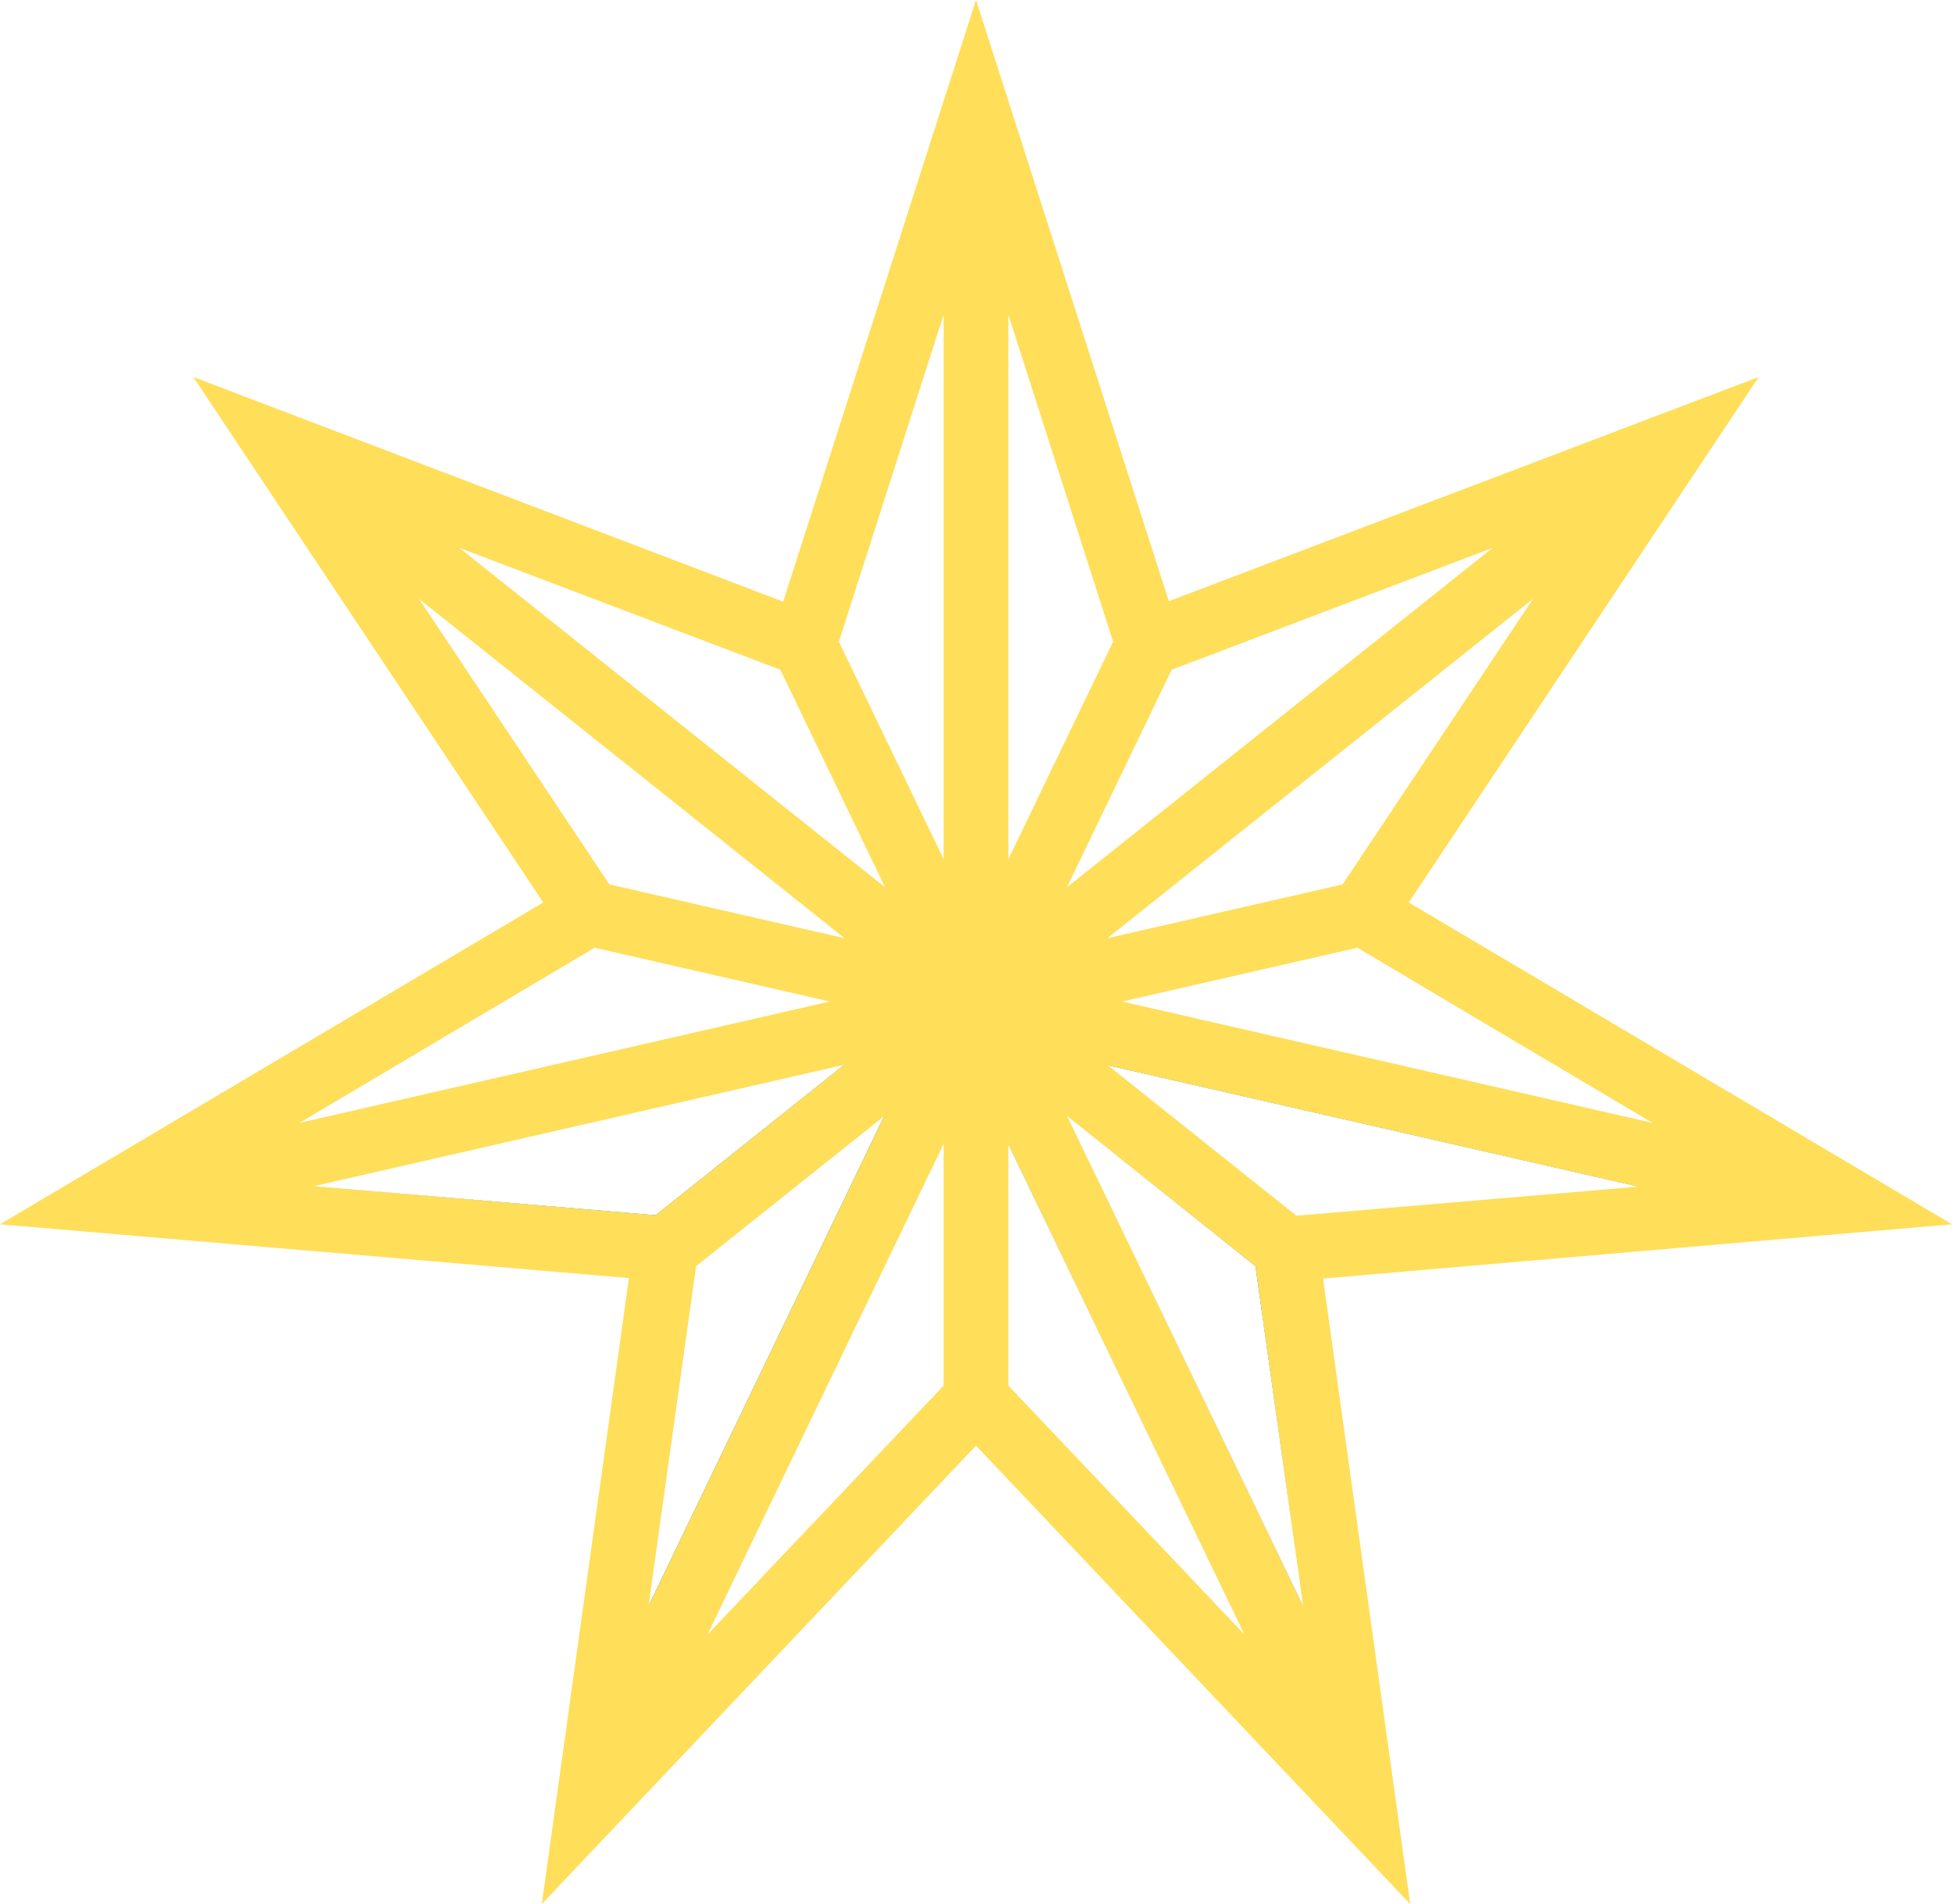
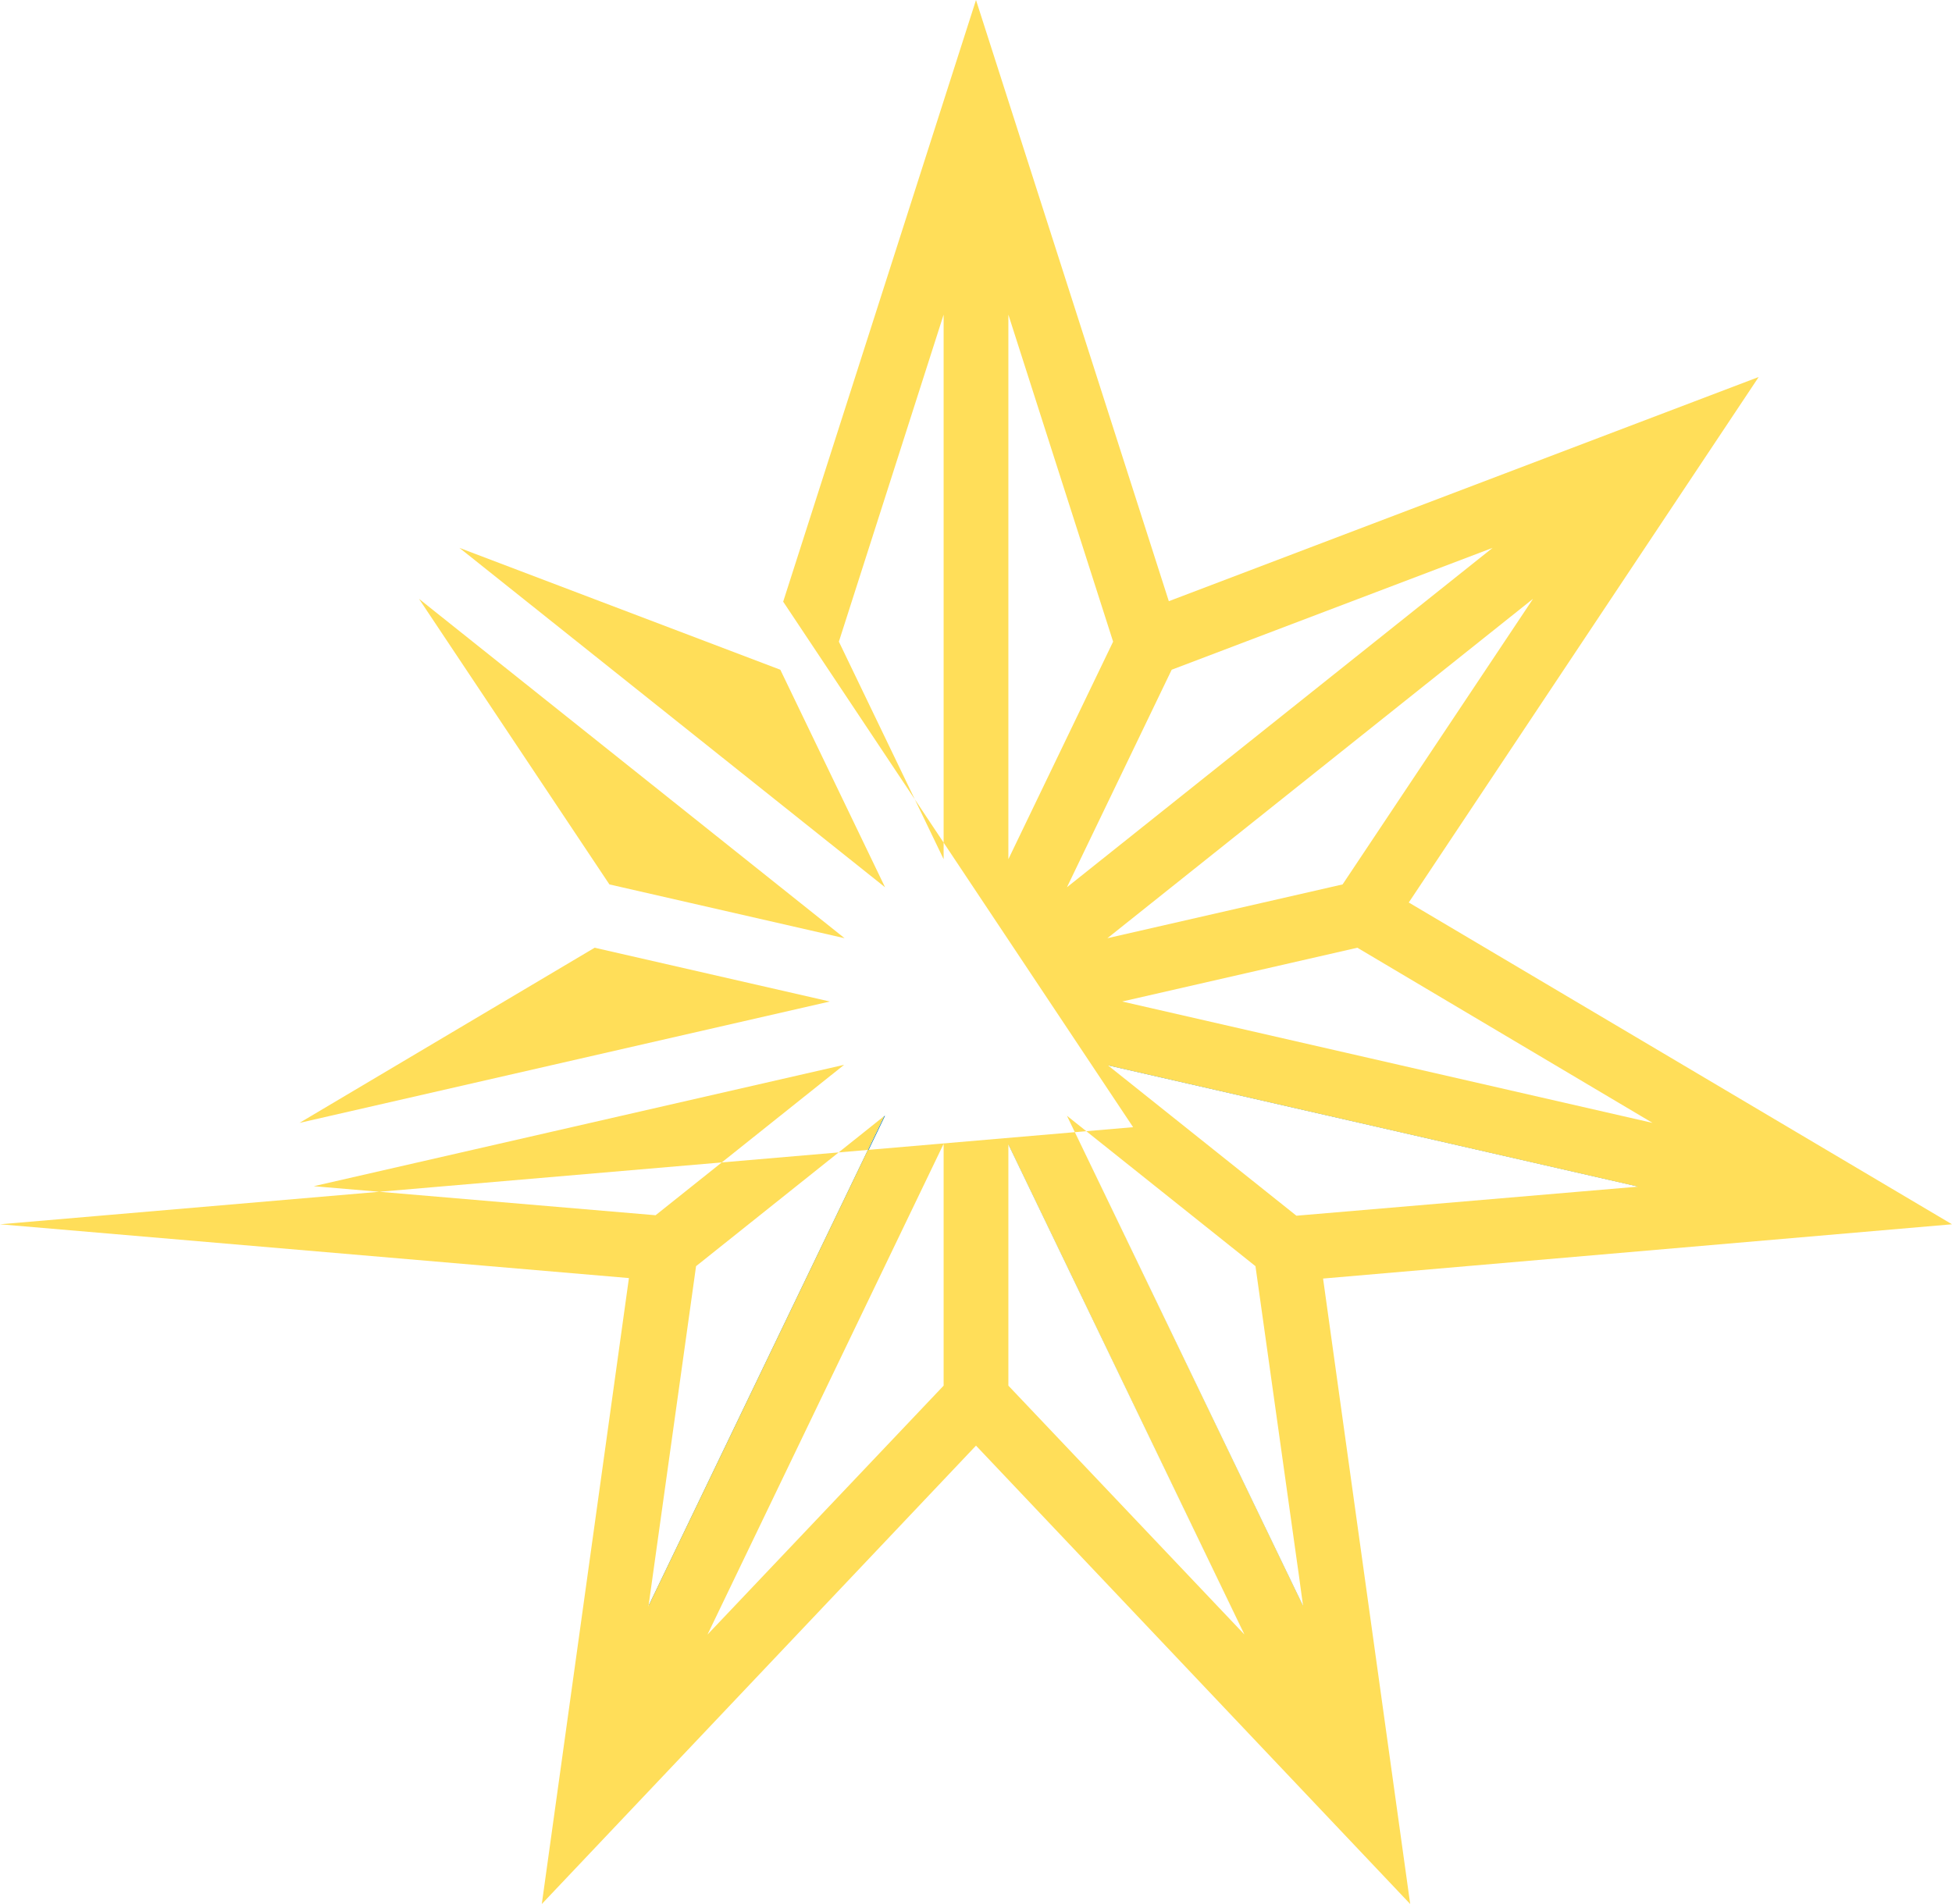
<svg xmlns="http://www.w3.org/2000/svg" fill="#000000" height="400" preserveAspectRatio="xMidYMid meet" version="1" viewBox="0.0 0.0 410.0 400.0" width="410" zoomAndPan="magnify">
  <g>
    <g id="change1_1">
-       <path d="M263.7 266L224.1 234.4 263.8 266 272.5 328.7z" fill="#107fc6" />
-     </g>
+       </g>
    <g id="change1_2">
      <path d="M273.7 337.5L224.1 234.4 273.7 337.4z" fill="#107fc6" />
    </g>
    <g id="change1_3">
      <path d="M344.1 249.2L343.8 249.2 343.8 249.2 232.7 223.8 232.6 223.7z" fill="#107fc6" />
    </g>
    <g id="change1_4">
      <path d="M185.9 234.4L136.3 337.5 136.3 337.2 185.7 234.5z" fill="#107fc6" />
    </g>
    <g id="change1_5">
-       <path d="M177.4 223.7L137.7 255.4 65.9 249.2 137.7 255.3 177.3 223.7z" fill="#107fc6" />
-     </g>
+       </g>
    <g id="change1_6">
      <path d="M261.4 343.4L261.3 343.3 261.3 343.2 211.8 240.4 211.8 240.3z" fill="#107fc6" />
    </g>
    <g id="change2_1">
-       <path d="M410,257.2l-114.1-67.6l73.5-110.4l-123.9,47.1L205,0l-40.5,126.4L40.6,79.2l73.5,110.4L0,257.2l132.1,11.3 L113.8,400l91.2-96.3l91.2,96.3l-18.3-131.4L410,257.2z M163.9,140.7l22,45.7l-89.4-71.3L163.9,140.7z M88,125.8l89.4,71.3 L128,185.8L88,125.8z M124.9,199.1l49.4,11.3L62.9,235.9L124.9,199.1z M177.3,223.7L177.3,223.7l-39.6,31.6l-71.8-6.1L177.3,223.7z M146.2,266l39.6-31.6l-0.1,0.1l-49.4,102.7l-0.1,0.3L146.2,266z M198.2,291.1l-49.6,52.3l49.6-103.1V291.1z M198.2,180.5l-22-45.7 l22-68.7V180.5z M272.3,255.4l-39.6-31.6l0,0l111,25.4h0l0.3,0.1L272.3,255.4z M347.1,235.9l-111.4-25.5l49.4-11.3L347.1,235.9z M282,185.8l-49.4,11.3l89.4-71.3L282,185.8z M246.1,140.7l67.4-25.6l-89.4,71.3L246.1,140.7z M211.8,66.1l22,68.7l-22,45.7V66.1z M211.8,291.1v-50.7l49.5,102.8l0,0l0,0l0.1,0.2L211.8,291.1z M273.7,337.4l-49.6-103l39.6,31.6l8.8,62.7l0.3,2.1L273.7,337.4 L273.7,337.4z" fill="#ffde59" />
+       <path d="M410,257.2l-114.1-67.6l73.5-110.4l-123.9,47.1L205,0l-40.5,126.4l73.5,110.4L0,257.2l132.1,11.3 L113.8,400l91.2-96.3l91.2,96.3l-18.3-131.4L410,257.2z M163.9,140.7l22,45.7l-89.4-71.3L163.9,140.7z M88,125.8l89.4,71.3 L128,185.8L88,125.8z M124.9,199.1l49.4,11.3L62.9,235.9L124.9,199.1z M177.3,223.7L177.3,223.7l-39.6,31.6l-71.8-6.1L177.3,223.7z M146.2,266l39.6-31.6l-0.1,0.1l-49.4,102.7l-0.1,0.3L146.2,266z M198.2,291.1l-49.6,52.3l49.6-103.1V291.1z M198.2,180.5l-22-45.7 l22-68.7V180.5z M272.3,255.4l-39.6-31.6l0,0l111,25.4h0l0.3,0.1L272.3,255.4z M347.1,235.9l-111.4-25.5l49.4-11.3L347.1,235.9z M282,185.8l-49.4,11.3l89.4-71.3L282,185.8z M246.1,140.7l67.4-25.6l-89.4,71.3L246.1,140.7z M211.8,66.1l22,68.7l-22,45.7V66.1z M211.8,291.1v-50.7l49.5,102.8l0,0l0,0l0.1,0.2L211.8,291.1z M273.7,337.4l-49.6-103l39.6,31.6l8.8,62.7l0.3,2.1L273.7,337.4 L273.7,337.4z" fill="#ffde59" />
    </g>
  </g>
</svg>